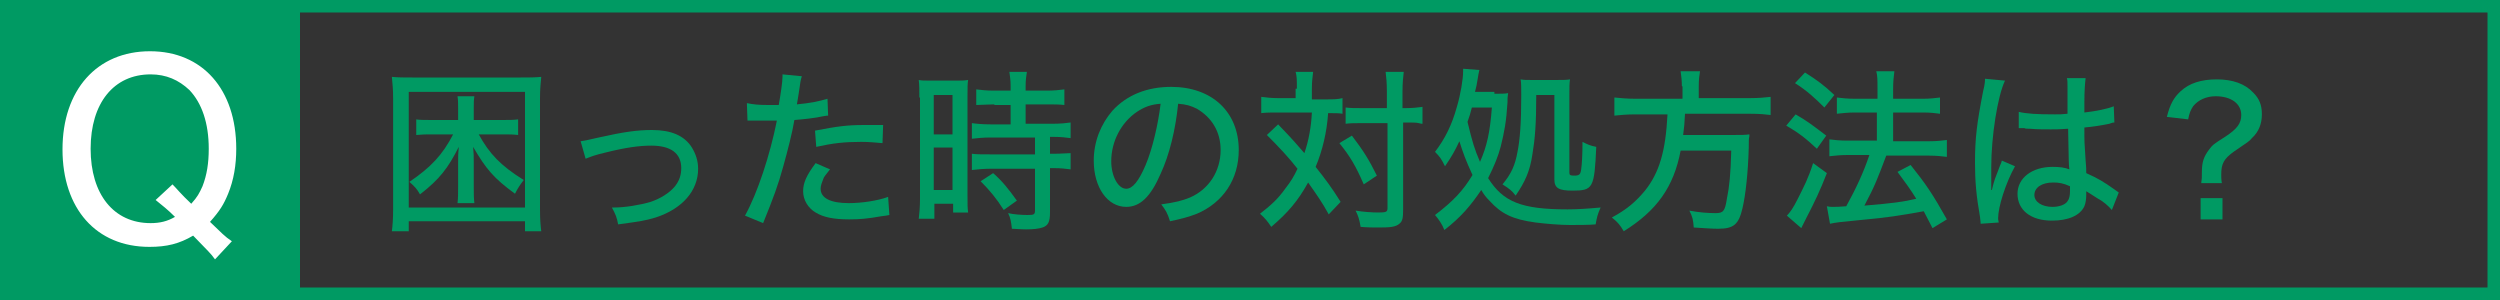
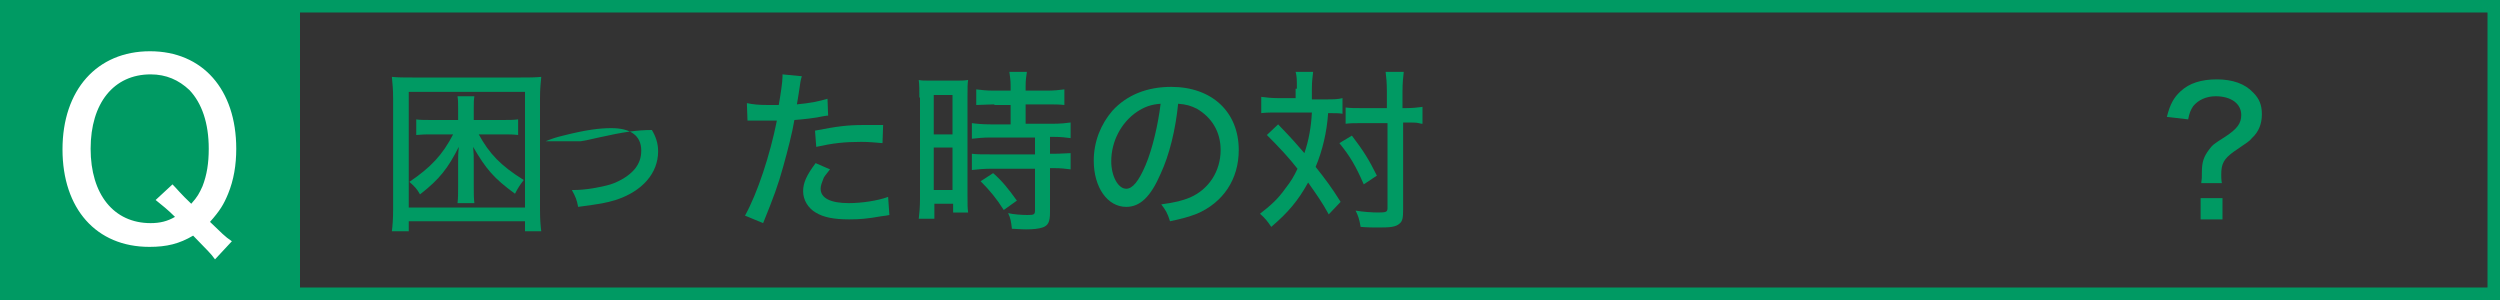
<svg xmlns="http://www.w3.org/2000/svg" version="1.1" id="レイヤー_1" x="0px" y="0px" viewBox="0 0 400 48" style="enable-background:new 0 0 400 48;" xml:space="preserve">
  <rect x="0" y="0" width="400" height="48" fill="#333333" stroke="none" />
  <style type="text/css">
	.st0{fill:#009A63;}
	.st1{fill:#FFFFFF;}
</style>
  <g>
    <path class="st0" d="M398,2v44H2V2H398 M400,0H0v48h400V0L400,0z" />
  </g>
  <g>
    <path class="st0" d="M84,37v-1.6H65.4V37h-2.7c0.1-0.8,0.2-1.9,0.2-3.5V15.7c0-1.4-0.1-2.3-0.2-3.4c1,0.1,1.9,0.1,3.3,0.1h17.3   c1.3,0,2.3,0,3.3-0.1c-0.1,1-0.2,2-0.2,3.4v17.8c0,1.7,0.1,2.7,0.2,3.5H84z M65.4,33.2H84V14.7H65.4V33.2z M69.1,21.5   c-1,0-1.5,0-2.5,0.1v-2.5c0.4,0.1,1.7,0.1,2.6,0.1h4.1v-1.9c0-0.8,0-1.3-0.1-1.9h2.7c-0.1,0.6-0.1,1-0.1,1.9v1.9h4.5   c1.2,0,1.8,0,2.6-0.1v2.5c-0.8-0.1-1.4-0.1-2.4-0.1h-3.9c1.7,3.1,3.5,5,7.2,7.3c-0.6,0.8-0.9,1.2-1.4,2.2c-3.4-2.5-4.6-3.9-6.7-7.5   c0.1,1,0.1,1.6,0.1,2.5v3.8c0,1.2,0,1.9,0.1,2.7h-2.7c0.1-0.8,0.1-1.5,0.1-2.7V26c0-0.9,0-1.5,0.1-2.5c-1.7,3.4-3.1,5.2-6.2,7.6   c-0.5-0.9-0.9-1.3-1.7-2c3.4-2.3,5.3-4.3,7-7.6H69.1z" />
-     <path class="st0" d="M92.9,22.6c0.7-0.1,0.7-0.1,2.9-0.6c4-0.9,6.2-1.2,8.5-1.2c3.1,0,5.2,0.9,6.4,2.8c0.6,1,1,2.1,1,3.4   c0,3.5-2.5,6.4-6.8,7.8c-1.7,0.5-2.3,0.6-6,1.1c-0.2-1.1-0.4-1.6-1-2.7c0.2,0,0.3,0,0.4,0c1.7,0,4.1-0.4,5.8-0.9   c1.5-0.5,3-1.4,3.9-2.5c0.7-0.9,1-1.8,1-2.9c0-2.4-1.7-3.6-4.8-3.6c-1.9,0-4.1,0.3-7.3,1.1c-1.7,0.4-2.2,0.6-3.2,1L92.9,22.6z" />
+     <path class="st0" d="M92.9,22.6c0.7-0.1,0.7-0.1,2.9-0.6c4-0.9,6.2-1.2,8.5-1.2c0.6,1,1,2.1,1,3.4   c0,3.5-2.5,6.4-6.8,7.8c-1.7,0.5-2.3,0.6-6,1.1c-0.2-1.1-0.4-1.6-1-2.7c0.2,0,0.3,0,0.4,0c1.7,0,4.1-0.4,5.8-0.9   c1.5-0.5,3-1.4,3.9-2.5c0.7-0.9,1-1.8,1-2.9c0-2.4-1.7-3.6-4.8-3.6c-1.9,0-4.1,0.3-7.3,1.1c-1.7,0.4-2.2,0.6-3.2,1L92.9,22.6z" />
    <path class="st0" d="M119.5,16.5c1,0.2,1.8,0.3,3.4,0.3c0.6,0,1,0,1.7,0c0.3-1.7,0.6-3.7,0.6-4.5c0-0.1,0-0.2,0-0.4l3.1,0.3   c-0.2,0.6-0.2,0.6-0.5,2.7c-0.1,0.8-0.2,1.1-0.3,1.8c2.1-0.2,3.6-0.5,4.9-0.9l0.1,2.7c-0.2,0-0.2,0-0.8,0.1   c-1.3,0.3-3.3,0.5-4.6,0.6c-0.3,1.9-1.1,5-1.8,7.5c-0.8,2.9-1.5,4.8-3.2,9l-2.9-1.2c2-3.6,4-9.7,5.1-15.2c-0.3,0-1.7,0-2.3,0   c-0.2,0-0.4,0-0.8,0c-0.4,0-0.9,0-1.3,0c-0.1,0-0.2,0-0.3,0L119.5,16.5z M132.8,27.1c-0.7,0.9-1,1.2-1.1,1.6   c-0.2,0.5-0.4,1-0.4,1.5c0,1.5,1.6,2.3,4.5,2.3c2.1,0,4.7-0.4,6.3-1l0.2,2.9c-0.4,0.1-0.6,0.1-1.3,0.2c-2.2,0.4-3.5,0.5-5.1,0.5   c-2.4,0-4.1-0.3-5.4-1.1c-1.2-0.7-2-2-2-3.4c0-1.3,0.5-2.5,2-4.5L132.8,27.1z M141.2,22.9c-1.3-0.1-2.1-0.2-3.4-0.2   c-2.7,0-4.5,0.2-7.2,0.8l-0.2-2.6c3.7-0.7,5.1-0.9,8-0.9c0.8,0,1.2,0,2.9,0L141.2,22.9z" />
    <path class="st0" d="M147.1,15.6c0-1.2,0-2-0.1-2.8c0.6,0.1,0.6,0.1,2.5,0.1h2.9c1.4,0,1.8,0,2.5-0.1c-0.1,0.6-0.1,1.2-0.1,2.7   v15.7c0,1.5,0,2.1,0.1,2.8h-2.4v-1.4h-3v2.4h-2.5c0.1-0.8,0.2-1.9,0.2-3.2V15.6z M149.4,21.5h3v-6.3h-3V21.5z M149.4,30.4h3v-6.8   h-3V30.4z M159.1,16.7c-1,0-2.2,0.1-2.9,0.1v-2.5c0.8,0.1,1.6,0.2,2.8,0.2h2.7v-0.8c0-0.8-0.1-1.5-0.2-2.2h2.8   c-0.1,0.7-0.2,1.3-0.2,2.2v0.8h3.4c1.2,0,2-0.1,2.8-0.2v2.5c-0.8-0.1-1.6-0.1-2.8-0.1h-3.4v3.1h4.3c1.3,0,2.2-0.1,2.9-0.2v2.5   c-0.8-0.1-1.5-0.2-2.7-0.2H168v2.7h0.6c1.3,0,2.1-0.1,2.7-0.1v2.6c-0.8-0.1-1.5-0.2-2.7-0.2H168V34c0,1.5-0.3,2.1-1.2,2.4   c-0.6,0.2-1.5,0.3-2.6,0.3c0,0-0.8,0-2.3-0.1c-0.1-1-0.2-1.7-0.6-2.5c0.8,0.2,2.2,0.3,3.1,0.3c1.1,0,1.2-0.1,1.2-0.8V27h-7.2   c-1,0-2,0.1-2.9,0.2v-2.6c0.7,0.1,1.6,0.1,3,0.1h7.1V22h-7.1c-1.2,0-2.1,0.1-3,0.2v-2.5c0.7,0.1,1.7,0.2,3,0.2h3.2v-3.1H159.1z    M160.6,33.6c-1.2-1.9-2.3-3.2-3.7-4.6l2-1.3c1.5,1.3,2.5,2.6,3.8,4.4L160.6,33.6z" />
    <path class="st0" d="M185.7,27.8c-1.6,3.7-3.3,5.3-5.5,5.3c-3,0-5.2-3.1-5.2-7.4c0-3,1.1-5.8,3-8c2.3-2.5,5.5-3.8,9.4-3.8   c6.5,0,10.8,4,10.8,10.1c0,4.7-2.5,8.4-6.7,10.2c-1.3,0.5-2.4,0.8-4.3,1.2c-0.4-1.3-0.7-1.8-1.4-2.7c2.2-0.3,3.4-0.6,4.6-1.1   c3-1.3,4.9-4.2,4.9-7.6c0-2.9-1.4-5.2-3.8-6.6c-1-0.5-1.7-0.7-3-0.8C188.1,20.7,187.1,24.8,185.7,27.8z M181.9,17.9   c-2.5,1.7-4.1,4.7-4.1,7.9c0,2.4,1.1,4.4,2.4,4.4c1,0,2-1.2,3.1-3.8c1.1-2.6,2-6.5,2.4-9.8C184.2,16.7,183.1,17.1,181.9,17.9z" />
    <path class="st0" d="M207.5,14.2c0-1.4,0-2-0.2-2.7h2.8c-0.1,0.8-0.2,1.6-0.2,2.7v1.7h2.3c1.1,0,1.8,0,2.6-0.2v2.5   c-0.6-0.1-1.1-0.1-2.3-0.1c-0.2,3-0.9,6-2,8.6c1.5,1.9,2.5,3.2,4,5.6l-1.9,2c-1.1-2-1.9-3.1-3.3-5.1c-1.6,2.9-3.2,4.8-5.9,7.1   c-0.6-0.9-1-1.4-1.8-2.1c1.8-1.4,2.9-2.4,4.1-4.1c0.8-1,1.4-2,1.9-3.1c-1.4-1.8-2.9-3.4-4.9-5.4l1.8-1.7c2.7,2.8,2.7,2.9,4.2,4.6   c0.7-2,1.1-4.3,1.2-6.5h-5.5c-1.1,0-1.8,0-2.6,0.1v-2.6c0.9,0.1,1.6,0.2,2.7,0.2h2.8V14.2z M216.3,21.7c1.9,2.5,2.7,3.8,4,6.4   l-2.1,1.4c-1.3-3-2.2-4.5-3.9-6.6L216.3,21.7z M218,19.7c-1.2,0-1.9,0-2.7,0.1v-2.6c0.8,0.1,1.4,0.1,2.7,0.1h3.9v-2.6   c0-1.5-0.1-2.4-0.2-3.2h2.9c-0.1,0.8-0.2,1.8-0.2,3.2v2.6h0.5c1.1,0,2-0.1,2.7-0.2v2.7c-0.2,0-0.2,0-0.6-0.1   c-0.3-0.1-1.3-0.1-2-0.1h-0.5v13.9c0,1.4-0.1,1.9-0.6,2.3c-0.6,0.5-1.4,0.6-3.2,0.6c-0.9,0-1.9,0-3-0.1c-0.2-1.2-0.4-1.8-0.8-2.6   c1.2,0.2,2.7,0.3,3.6,0.3c1.3,0,1.5-0.1,1.5-0.7V19.7H218z" />
-     <path class="st0" d="M239.1,15c1.1,0,1.7,0,2.2-0.1c-0.1,0.6-0.1,0.8-0.1,1.5c-0.2,3.1-0.5,4.7-1.1,7.1c-0.4,1.5-1,3-2,5   c2.4,3.8,5.3,5,12.7,5c1.5,0,3.1-0.1,5.3-0.3c-0.5,1.1-0.6,1.6-0.8,2.7c-1,0.1-3.1,0.1-4.1,0.1c-1.6,0-3.9-0.2-5.5-0.4   c-3.7-0.5-5.5-1.4-7.4-3.5c-0.5-0.5-0.9-1-1.3-1.7c-1.7,2.5-3.2,4.3-5.9,6.4c-0.4-1-0.9-1.7-1.5-2.4c2.9-2.2,4.5-3.9,6-6.4   c-1.1-2.4-1.5-3.5-2.1-5.4c-0.7,1.5-1.2,2.4-2.3,4c-0.6-1.2-0.8-1.5-1.6-2.3c1.6-2.1,2.7-4.3,3.5-7.2c0.6-2,1-4.5,1-5.7   c0-0.2,0-0.2,0-0.4l2.6,0.2c-0.1,0.5-0.2,0.8-0.3,1.6c-0.1,0.7-0.2,1.1-0.4,1.9H239.1z M235.5,17.2c-0.2,0.8-0.4,1.5-0.7,2.3   c0.8,3.3,1.1,4.3,2,6.4c1.1-2.5,1.6-4.7,1.9-8.7H235.5z M245.8,15.2c0,4.6-0.2,7-0.6,9.4c-0.4,2.8-1.2,4.5-2.7,6.7   c-0.6-0.8-1-1.1-2.1-1.8c1.4-1.7,2-3,2.4-5.2c0.4-2,0.6-4.7,0.6-9c0-1.2,0-2.1-0.1-2.6c0.5,0.1,1,0.1,2,0.1h3.4c1.2,0,2,0,2.5-0.1   c-0.1,0.6-0.1,1.3-0.1,2.5v12.4c0,0.4,0.1,0.5,0.8,0.5c0.8,0,1-0.2,1.1-1.1c0.1-0.7,0.2-2.2,0.2-4.3c0.8,0.4,1.2,0.6,2.2,0.8   c-0.3,6.6-0.5,7-3.8,7c-2.2,0-2.9-0.4-2.9-1.8V15.2H245.8z" />
-     <path class="st0" d="M269.1,13.8c0-0.9-0.1-1.7-0.2-2.4h3.1c-0.1,0.6-0.2,1.3-0.2,2.4v1.9h8.1c1.5,0,2.5-0.1,3.4-0.2v2.9   c-0.8-0.1-1.7-0.2-3.3-0.2h-10.4c-0.1,1.8-0.1,1.9-0.3,3.4h7.7c1.5,0,2.2,0,2.9-0.1l0,0.3c-0.1,0.4-0.1,0.7-0.1,1.8   c-0.1,3.9-0.5,7.6-1,9.7c-0.6,2.6-1.4,3.3-3.9,3.3c-1,0-2.3-0.1-3.9-0.2c-0.1-1.3-0.2-1.7-0.7-2.7c1.6,0.3,3,0.4,4.2,0.4   c1.2,0,1.5-0.3,1.8-2.3c0.4-1.9,0.6-3.9,0.7-7.7h-8.1c-1.1,5.8-3.8,9.6-9.1,12.9c-0.6-1-0.9-1.4-1.9-2.2c2.4-1.3,3.8-2.5,5.3-4.3   c2.3-2.9,3.3-6.3,3.6-12.2h-5.1c-1.4,0-2.5,0.1-3.4,0.2v-2.9c1,0.1,2,0.2,3.4,0.2h7.5V13.8z" />
-     <path class="st0" d="M287.3,18.3c1.9,1.1,2.8,1.8,4.9,3.4l-1.5,2.1c-1.8-1.7-3-2.6-4.9-3.7L287.3,18.3z M292.3,27.7   c-1.1,2.8-1.8,4.3-3.5,7.6c-0.1,0.2-0.2,0.4-0.6,1.2l-2.3-2c0.5-0.5,1-1.2,1.7-2.6c1.1-2.2,1.7-3.3,2.5-5.8L292.3,27.7z    M288.8,11.6c1.9,1.2,3,2,4.7,3.6l-1.6,2c-1.5-1.5-2.8-2.7-4.7-3.9L288.8,11.6z M296.8,18c-1.1,0-2,0.1-2.9,0.2v-2.6   c0.7,0.1,1.7,0.2,2.9,0.2h3.6v-1.5c0-1.5,0-2.2-0.2-2.9h2.9c-0.1,0.9-0.2,1.5-0.2,2.9v1.5h4.8c1.1,0,1.9-0.1,2.7-0.2v2.6   c-0.8-0.1-1.5-0.2-2.7-0.2h-4.8v4.6h5.8c1.1,0,2-0.1,2.8-0.2v2.7c-0.8-0.1-1.7-0.2-2.8-0.2h-6.9c-1.4,3.7-1.8,4.8-3.5,8   c4.7-0.4,6.2-0.6,8.3-1.1c-1-1.6-1.6-2.4-3-4.3l2.1-1.1c2.4,3,3.5,4.6,5.8,8.7l-2.3,1.4c-0.7-1.3-0.9-1.8-1.4-2.7   c-3.9,0.7-5.7,1-10.1,1.4c-3.2,0.3-4,0.4-4.9,0.6l-0.5-2.8c0.4,0.1,0.6,0.1,0.9,0.1c0.5,0,1.2,0,2.2-0.1c1.6-2.9,2.8-5.5,3.7-8.2   h-3.5c-1.1,0-2,0.1-2.9,0.2v-2.7c0.8,0.1,1.7,0.2,2.9,0.2h4.7V18H296.8z" />
-     <path class="st0" d="M320.8,12.9c-1.2,2.5-2.2,9-2.2,13.8c0,0.1,0,0.4,0,0.8c0,0.9,0,0.9,0,1.7c0,0.7,0,0.7,0,1.2h0.1   c0.4-1.7,0.5-1.8,1.3-3.9c0.2-0.4,0.2-0.5,0.3-0.8l2.1,0.9c-1.5,2.7-2.7,6.5-2.7,8.3c0,0.2,0,0.2,0.1,0.7l-2.9,0.2   c0-0.2,0-0.2-0.1-1.1c-0.6-3.4-0.8-5.7-0.8-8.7c0-3.9,0.3-6.3,1.3-11.4c0.3-1.2,0.3-1.7,0.3-2L320.8,12.9z M323,17.9   c1.3,0.3,2.9,0.4,5.8,0.4c0.7,0,1.1,0,2-0.1c0-2.5,0-2.5,0-4.4c0-0.6,0-1-0.1-1.3h3c-0.1,0.8-0.2,2-0.2,3.9c0,0.3,0,1,0,1.6   c1.8-0.2,3.8-0.6,4.7-1l0.1,2.6c-0.2,0-0.3,0-0.8,0.2c-0.9,0.2-2.7,0.5-4,0.6c0,0.3,0,0.3,0,0.6c0,1.6,0,1.8,0.2,4.7   c0.1,1.2,0.1,1.2,0.1,2c2,0.9,2.8,1.4,4.5,2.6c0.3,0.2,0.4,0.3,0.7,0.5l-1.1,2.8c-0.5-0.6-1.4-1.4-2.2-1.8c-0.9-0.6-1.6-1-1.9-1.2   c0,0.2,0,0.2,0,0.5c0,0.8-0.1,1.4-0.3,1.9c-0.7,1.5-2.6,2.3-5.2,2.3c-3.4,0-5.5-1.7-5.5-4.3c0-2.5,2.3-4.3,5.6-4.3   c1.1,0,2,0.1,2.7,0.4c-0.1-0.8-0.1-0.8-0.2-6.5c-1.4,0.1-1.9,0.1-2.8,0.1c-1.1,0-2.2,0-3.3-0.1c-0.4,0-0.8,0-0.9-0.1   c-0.3,0-0.4,0-0.5,0c-0.1,0-0.2,0-0.3,0c0,0-0.1,0-0.1,0L323,17.9z M328.5,29.2c-1.8,0-3,0.8-3,2c0,1.1,1.2,1.9,2.9,1.9   c1,0,2-0.3,2.4-0.9c0.3-0.4,0.4-0.9,0.4-1.7c0-0.2,0-0.7,0-0.7C330.1,29.3,329.4,29.2,328.5,29.2z" />
    <path class="st0" d="M352.2,29.3c0.1-0.8,0.1-0.8,0.1-1.7c0-1.7,0.3-2.5,1.1-3.6c0.6-0.8,0.7-0.9,2.6-2.1c2-1.3,2.6-2.2,2.6-3.5   c0-1.8-1.6-3-4.1-3c-1.5,0-2.8,0.6-3.6,1.6c-0.4,0.6-0.6,1.1-0.8,2.1l-3.4-0.4c0.5-2,1.1-3.1,2.2-4.1c1.4-1.3,3.3-1.9,5.8-1.9   c2.5,0,4.5,0.7,5.8,2.1c1,1,1.4,2,1.4,3.5c0,1.5-0.5,2.8-1.6,3.8c-0.4,0.5-0.6,0.6-2.8,2.1c-1.7,1.2-2.1,2-2.1,3.7   c0,0.4,0,0.9,0.1,1.4H352.2z M355.6,31.7v3.4h-3.5v-3.4H355.6z" />
  </g>
  <rect class="st0" width="48" height="48" />
  <g>
    <path class="st1" d="M34.4,41.5c-0.7-1-1.1-1.3-3.5-3.8c-2.2,1.3-4.2,1.8-7,1.8c-8.5,0-13.9-6.1-13.9-15.6s5.5-15.7,14-15.7   c8.4,0,13.8,6.1,13.8,15.6c0,2.6-0.4,5-1.3,7.2c-0.7,1.7-1.3,2.7-2.9,4.5c1.9,1.8,2.3,2.3,3.5,3.1L34.4,41.5z M27.6,29.5   c0.7,0.7,1.3,1.5,3,3.1c1-1.1,1.3-1.7,1.8-2.8c0.7-1.8,1-3.7,1-6c0-4.1-1.1-7.3-3.1-9.4c-1.7-1.6-3.7-2.5-6.2-2.5   c-5.9,0-9.6,4.6-9.6,11.9c0,7.3,3.7,11.9,9.6,11.9c1.5,0,2.7-0.3,3.9-1c-1.2-1.2-2-1.8-3.1-2.7L27.6,29.5z" />
  </g>
</svg>